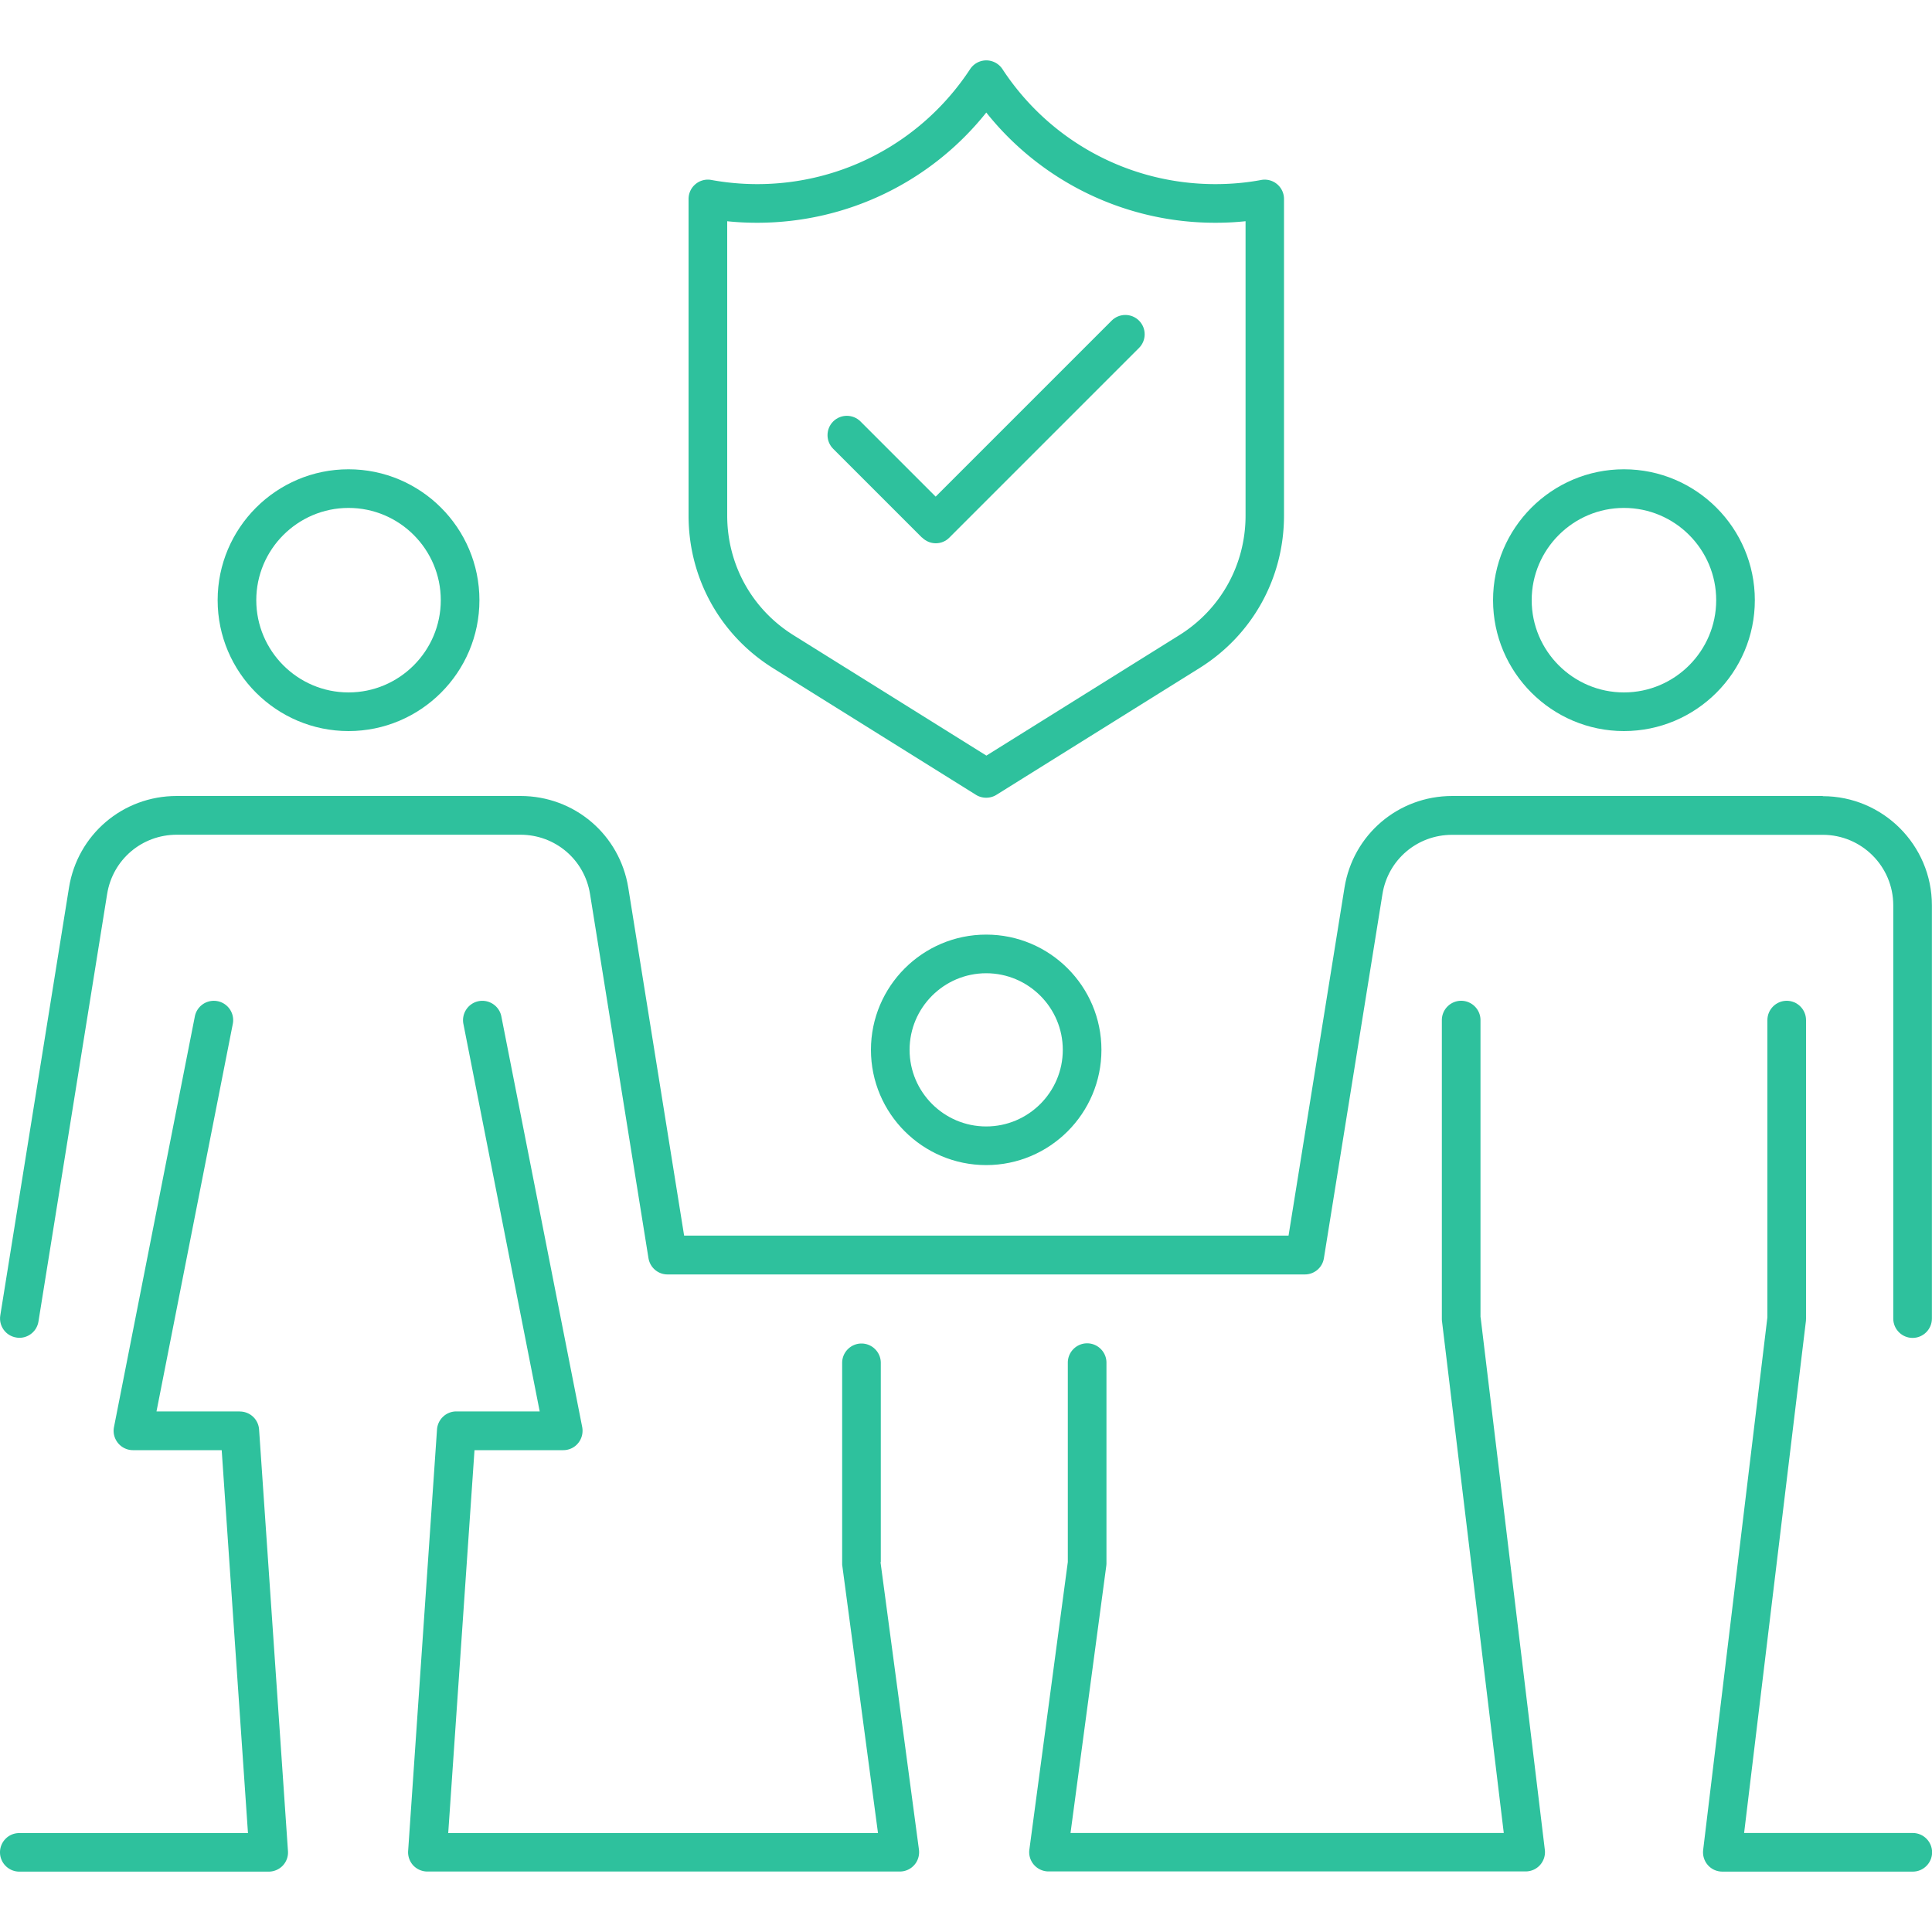
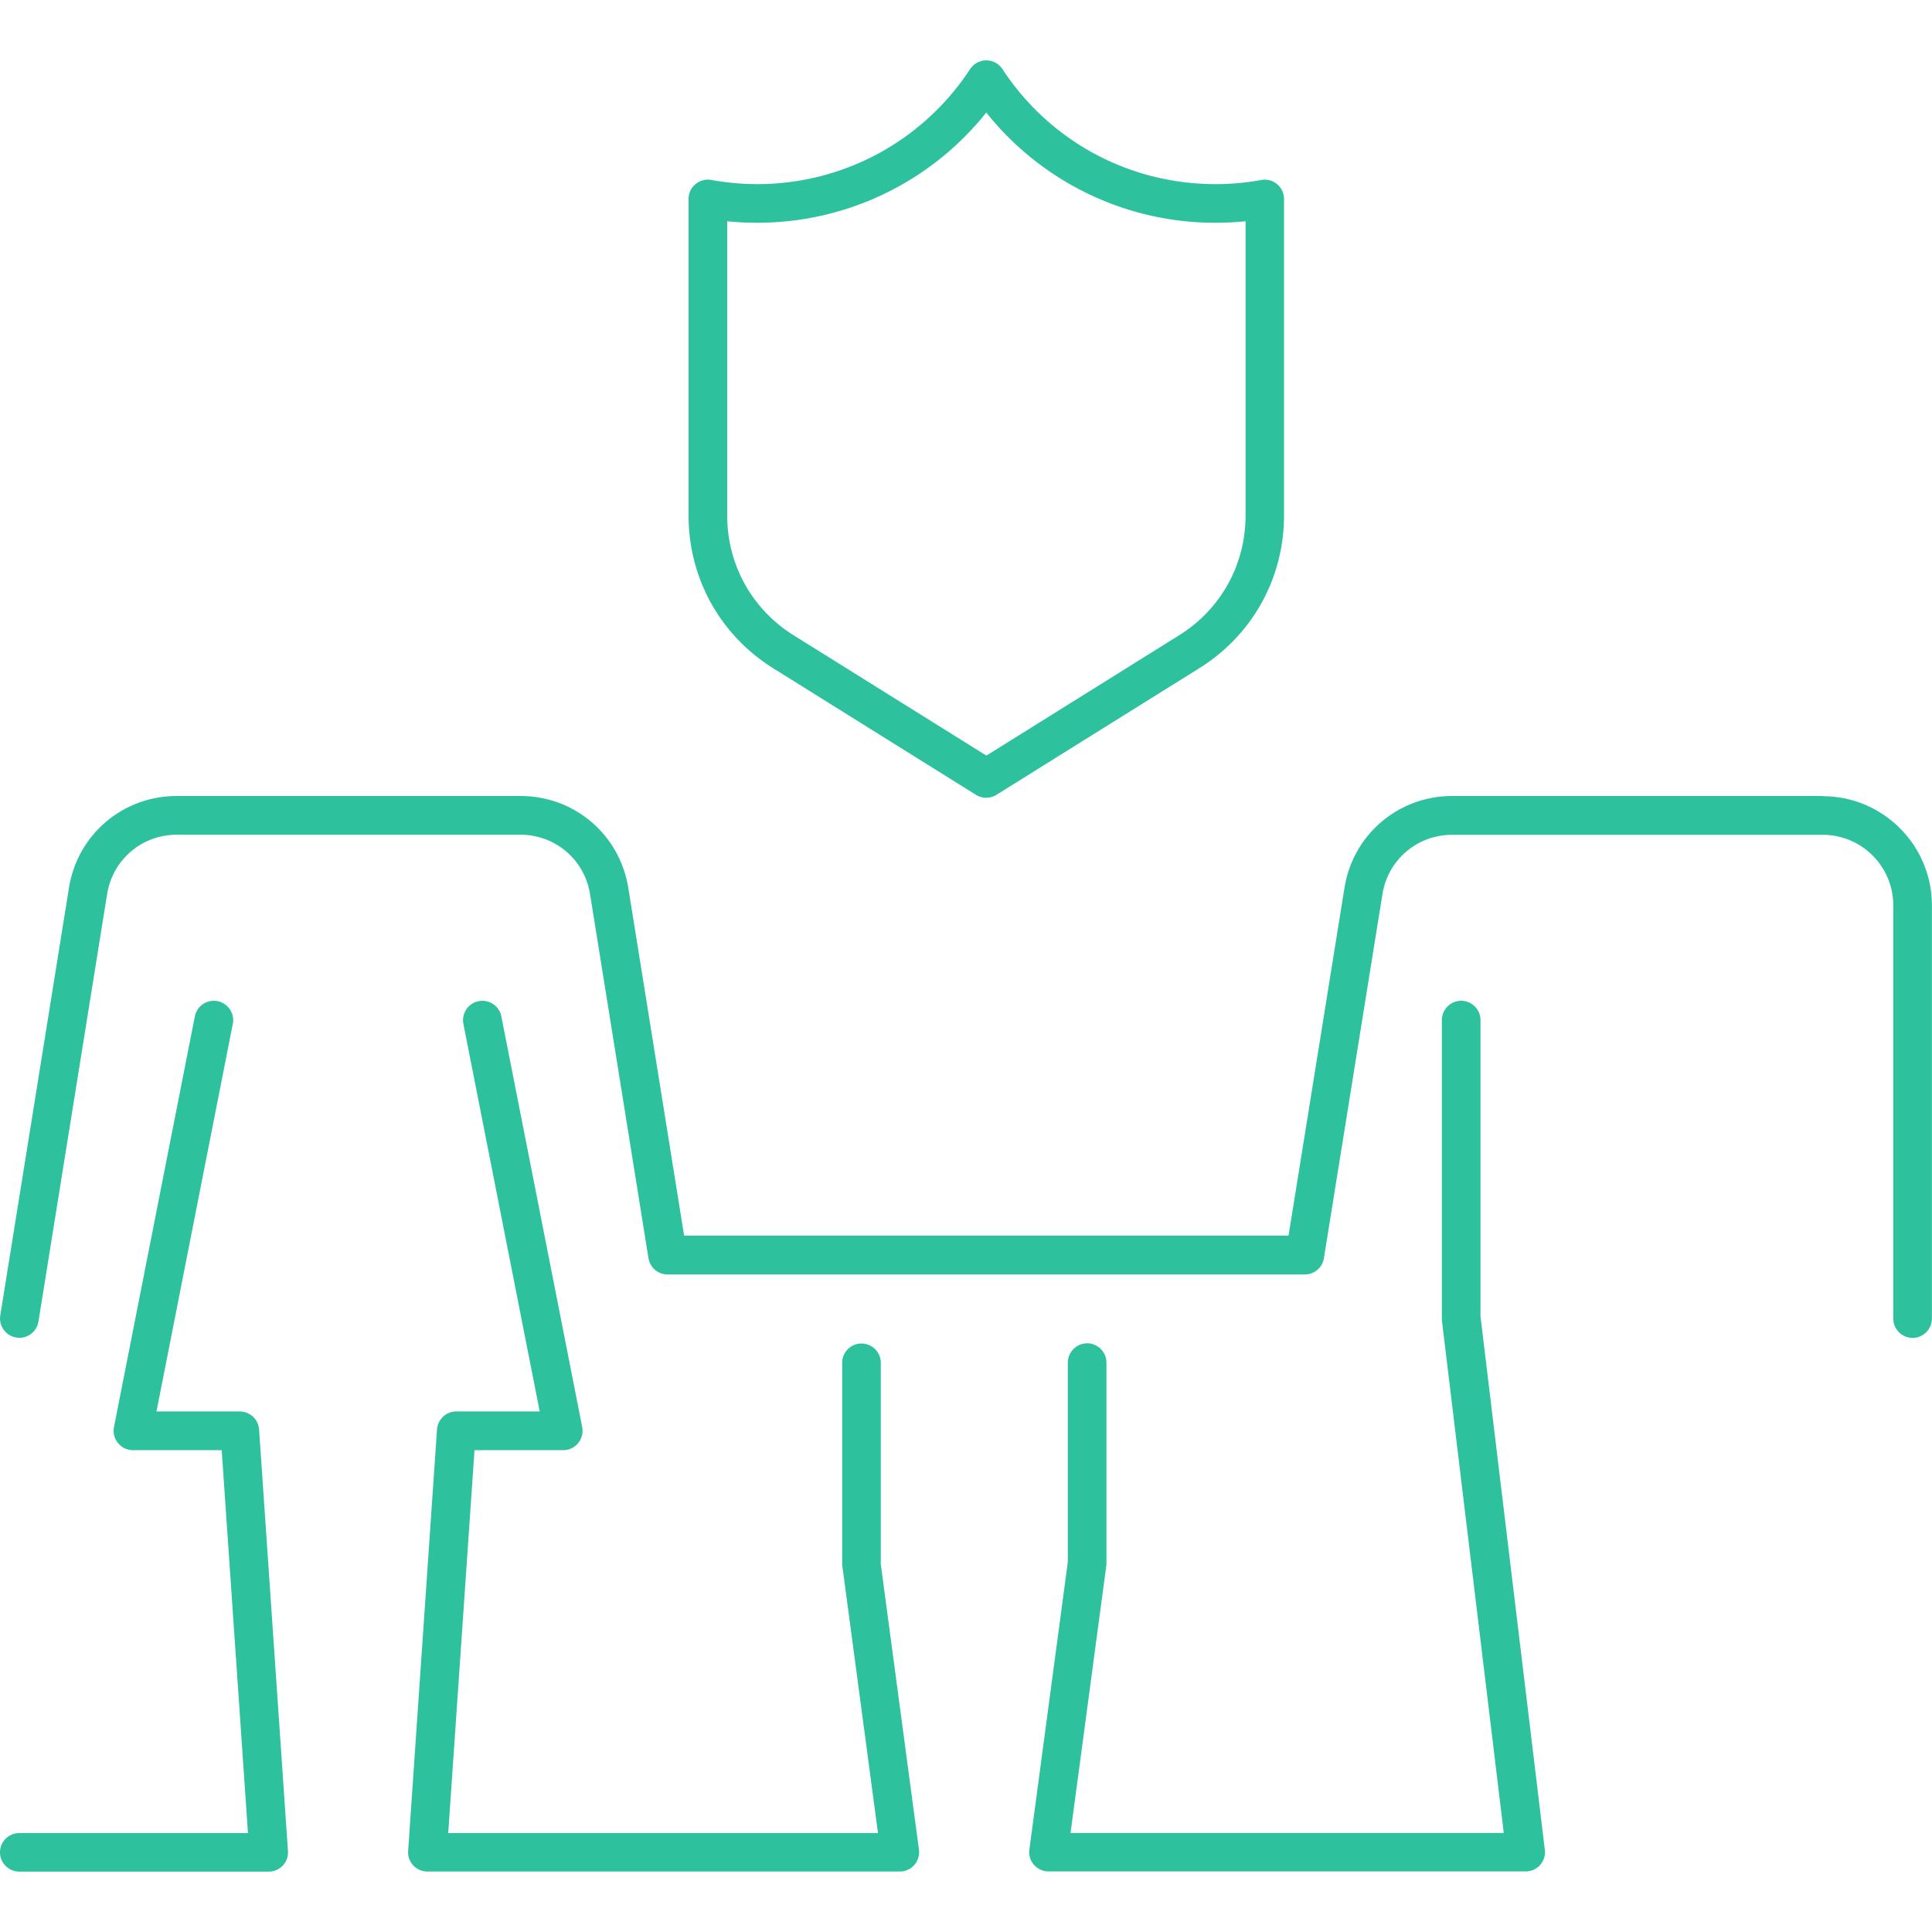
<svg xmlns="http://www.w3.org/2000/svg" version="1.1" width="512" height="512" x="0" y="0" viewBox="0 0 200 200" style="enable-background:new 0 0 512 512" xml:space="preserve" class="">
  <g>
    <g fill="#00a5ec">
      <path d="m80.01 69.16 21.02 13.12c.32.2.69.3 1.06.3s.74-.1 1.06-.3l21.02-13.12c5.48-3.42 8.75-9.32 8.75-15.79V20.6a2 2 0 0 0-2.36-1.97c-1.54.29-3.14.43-4.75.43-8.91 0-17.15-4.45-22.04-11.91-.37-.56-1-.9-1.67-.9s-1.3.34-1.67.9c-4.9 7.46-13.14 11.91-22.04 11.91-1.61 0-3.21-.15-4.75-.43-.58-.11-1.19.05-1.64.43-.46.38-.72.94-.72 1.54v32.78c0 6.47 3.27 12.37 8.75 15.79zM75.26 22.9c1.03.11 2.07.16 3.12.16 9.3 0 17.98-4.22 23.72-11.41a30.276 30.276 0 0 0 23.72 11.41c1.04 0 2.09-.05 3.12-.16v30.47c0 5.08-2.57 9.71-6.87 12.39l-19.96 12.46-19.96-12.46c-4.3-2.68-6.87-7.31-6.87-12.39V22.9z" fill="#2ec19d" opacity="1" data-original="#00a5ec" class="" />
-       <path d="M95.46 55.65c.37.37.88.59 1.41.59s1.04-.21 1.41-.59l19.63-19.63c.78-.78.78-2.05 0-2.83s-2.05-.78-2.83 0L96.86 51.41l-7.78-7.78c-.78-.78-2.05-.78-2.83 0s-.78 2.05 0 2.83l9.19 9.19zM168.11 75.68c7.47 0 13.55-6.08 13.55-13.55s-6.08-13.55-13.55-13.55-13.55 6.08-13.55 13.55 6.08 13.55 13.55 13.55zm0-23.1c5.27 0 9.55 4.29 9.55 9.55s-4.29 9.55-9.55 9.55-9.55-4.29-9.55-9.55 4.29-9.55 9.55-9.55zM90.16 108.68c0 6.58 5.35 11.93 11.93 11.93s11.93-5.35 11.93-11.93-5.35-11.93-11.93-11.93-11.93 5.35-11.93 11.93zm19.86 0c0 4.37-3.56 7.93-7.93 7.93s-7.93-3.56-7.93-7.93 3.56-7.93 7.93-7.93 7.93 3.56 7.93 7.93zM198 189.75h-17.45l6.4-53.02c0-.08.01-.16.01-.24V105.6c0-1.1-.9-2-2-2s-2 .9-2 2v30.77l-6.65 55.14c-.07.57.11 1.14.49 1.57s.92.67 1.5.67h19.71c1.1 0 2-.9 2-2s-.9-2-2-2zM36.08 75.68c7.47 0 13.55-6.08 13.55-13.55s-6.08-13.55-13.55-13.55-13.55 6.08-13.55 13.55 6.08 13.55 13.55 13.55zm0-23.1c5.27 0 9.55 4.29 9.55 9.55s-4.29 9.55-9.55 9.55-9.55-4.29-9.55-9.55 4.29-9.55 9.55-9.55z" fill="#2ec19d" opacity="1" data-original="#00a5ec" class="" />
      <path d="M188.7 82.4h-38.37c-5.58 0-10.27 4-11.15 9.5l-5.79 36.01H70.82L65.04 91.9c-.89-5.51-5.58-9.5-11.16-9.5H18.29c-5.58 0-10.27 4-11.15 9.5L.03 136.17c-.18 1.09.57 2.12 1.66 2.29.11.02.21.03.32.03.96 0 1.81-.7 1.97-1.68l7.11-44.26c.57-3.56 3.6-6.14 7.21-6.14h35.57c3.61 0 6.64 2.58 7.21 6.14l6.05 37.7c.16.97.99 1.68 1.97 1.68h65.98c.98 0 1.82-.71 1.97-1.68l6.06-37.69c.57-3.56 3.6-6.14 7.21-6.14h38.37c4.03 0 7.3 3.27 7.3 7.3v42.78c0 1.1.9 2 2 2s2-.9 2-2V93.72c0-6.23-5.07-11.3-11.3-11.3z" fill="#2ec19d" opacity="1" data-original="#00a5ec" class="" />
      <path d="M24.83 146.11H16.2l7.9-40.12a2.002 2.002 0 1 0-3.93-.77l-8.37 42.51c-.12.59.04 1.19.42 1.66.38.46.95.73 1.54.73h9.19l2.72 39.64H2c-1.1-.01-2 .89-2 1.99s.9 2 2 2h25.82c.55 0 1.08-.23 1.46-.63.38-.41.57-.95.53-1.5l-2.99-43.64a1.994 1.994 0 0 0-2-1.86zM153.26 136.37V105.6c0-1.1-.9-2-2-2s-2 .9-2 2v30.89c0 .08 0 .16.01.24l6.4 53.02h-44.85l3.7-27.64c.01-.09.02-.18.02-.27v-20.78c0-1.1-.9-2-2-2s-2 .9-2 2v20.64l-3.98 29.77c-.08.57.1 1.15.48 1.58s.93.68 1.5.68h49.39c.57 0 1.12-.24 1.5-.67s.56-1 .49-1.57l-6.65-55.14zM91.18 161.72v-20.64c0-1.1-.9-2-2-2s-2 .9-2 2v20.78c0 .09 0 .18.02.26l3.69 27.64H46.4l2.72-39.64h9.19c.6 0 1.17-.27 1.54-.73.38-.46.53-1.07.42-1.66l-8.37-42.51c-.21-1.08-1.27-1.79-2.35-1.58s-1.79 1.27-1.58 2.35l7.9 40.12h-8.63c-1.05 0-1.92.81-2 1.86l-2.99 43.64c-.04.55.16 1.1.53 1.5.38.4.91.63 1.46.63h48.91c.58 0 1.12-.25 1.5-.68s.55-1.01.48-1.58l-3.98-29.77z" fill="#2ec19d" opacity="1" data-original="#00a5ec" class="" />
    </g>
  </g>
</svg>